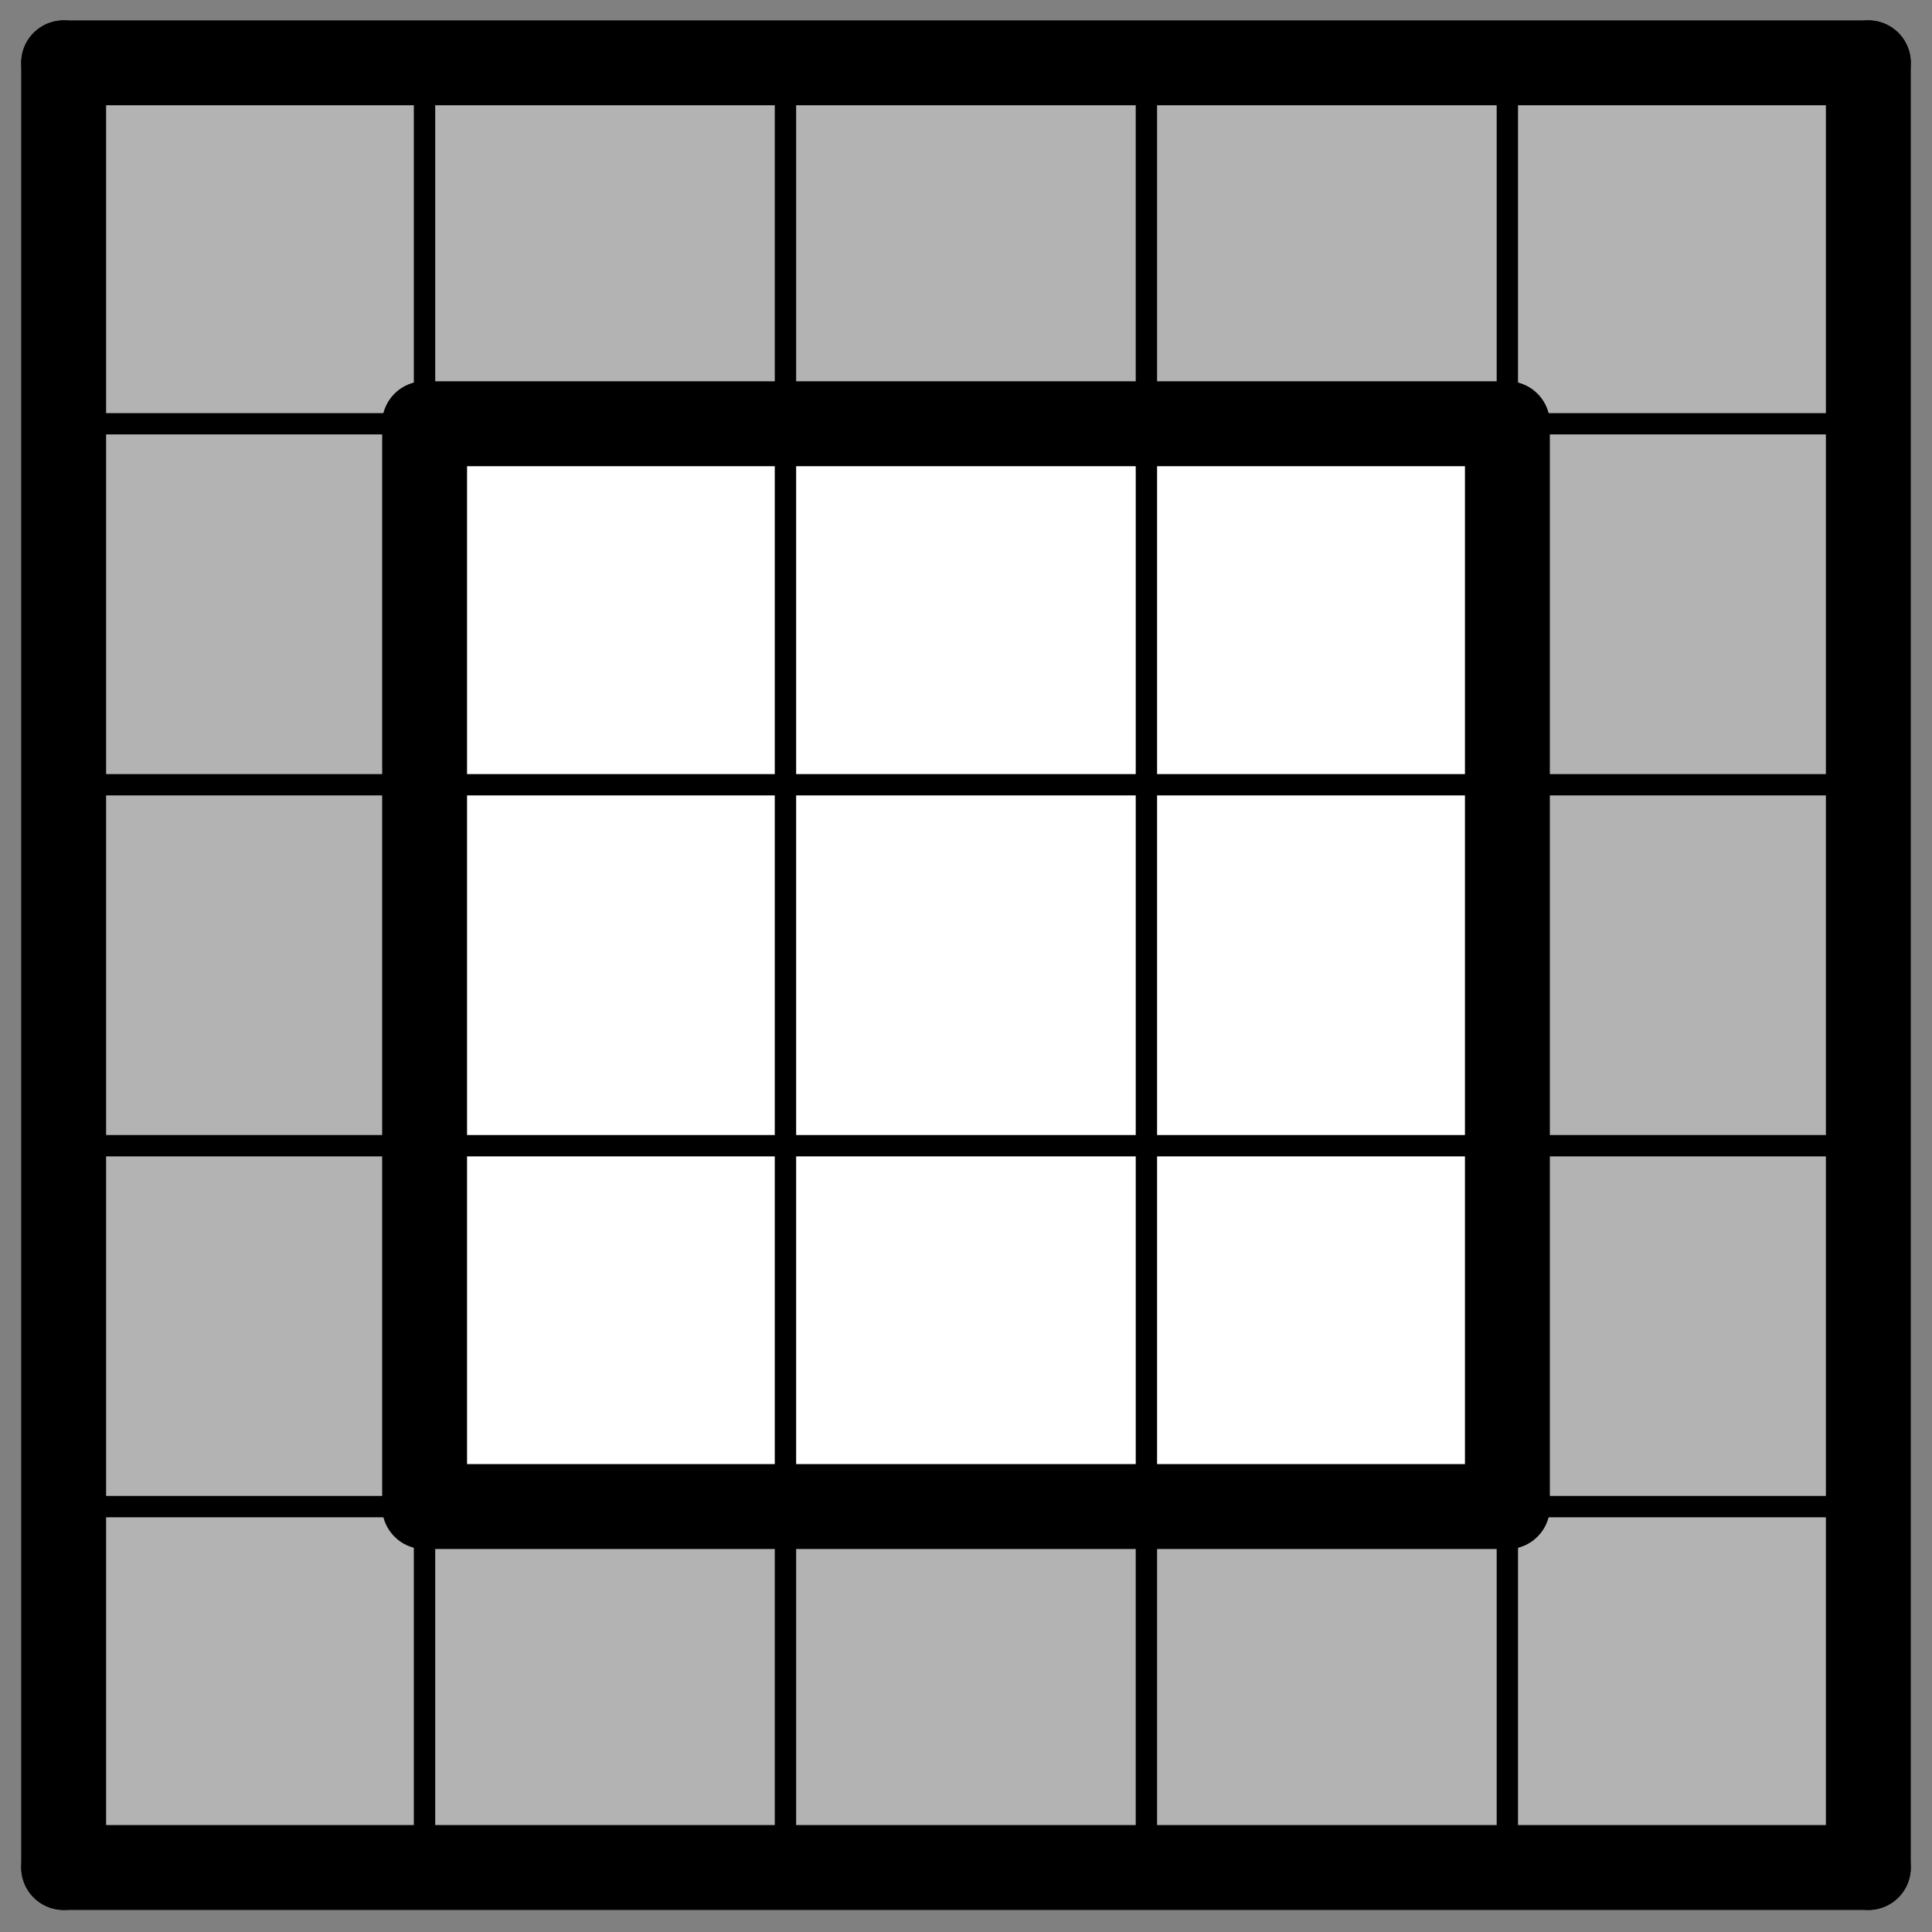
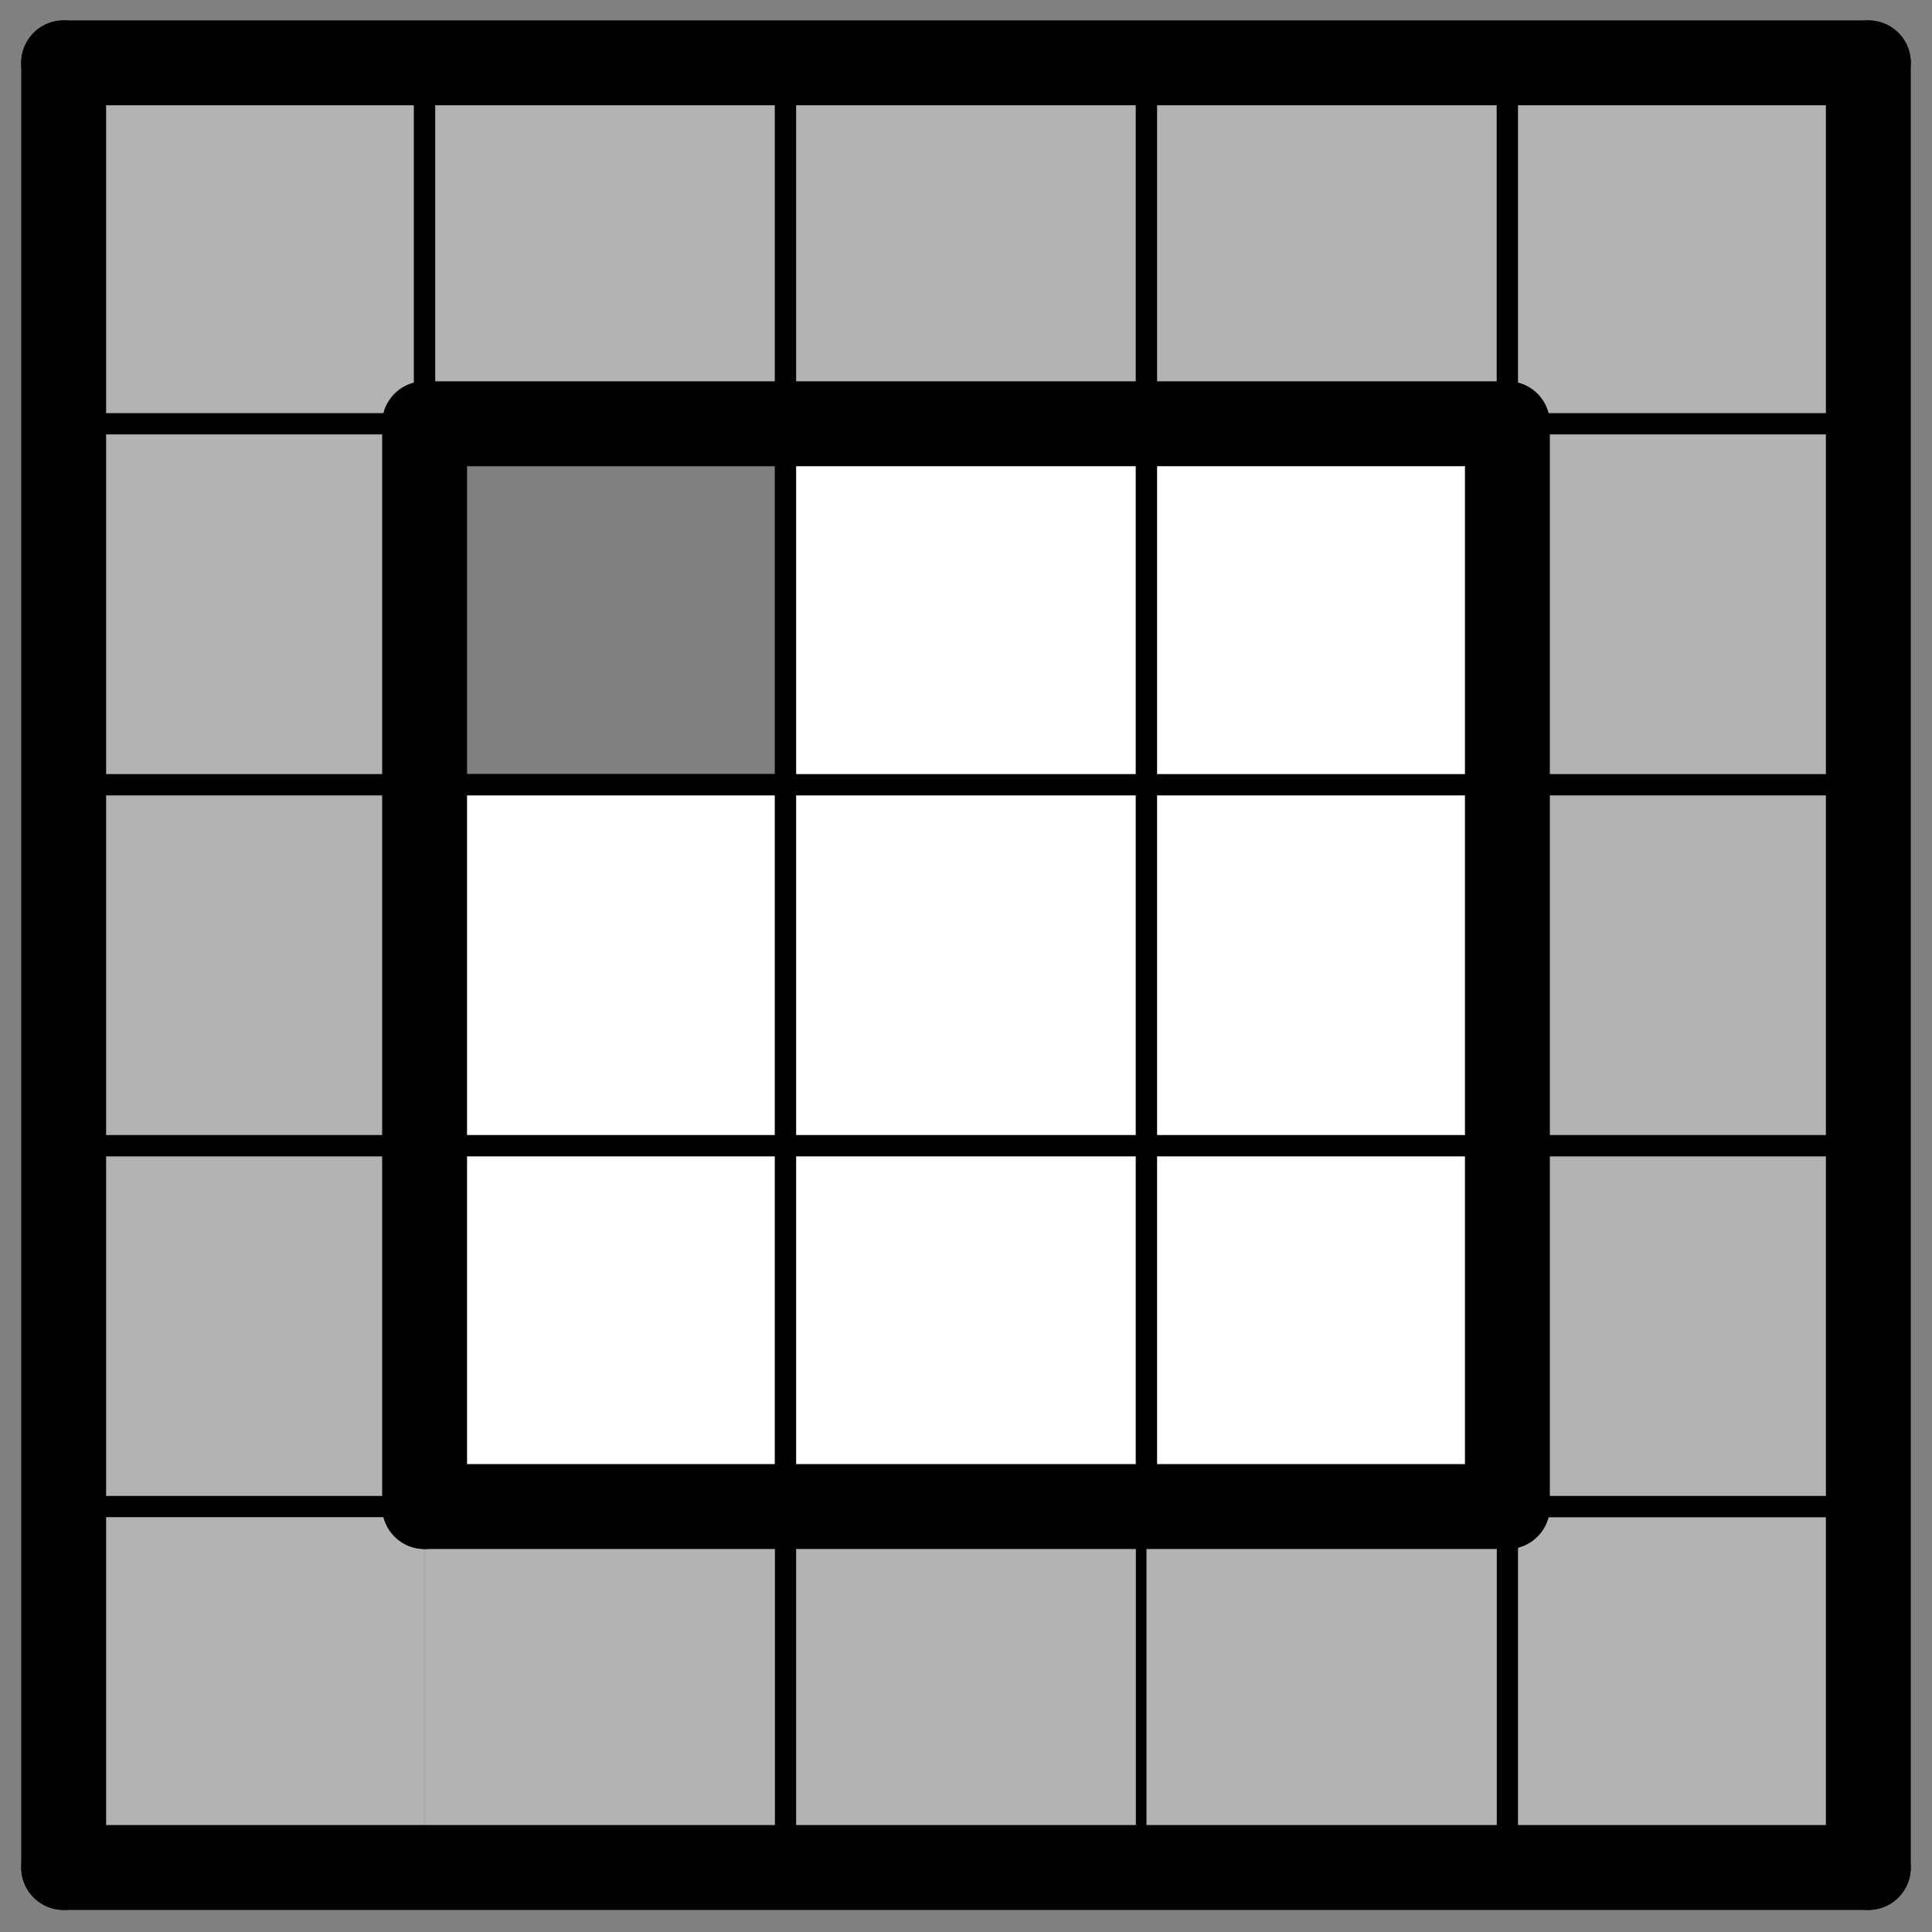
<svg xmlns="http://www.w3.org/2000/svg" version="1.1" width="273.118" height="273.118" viewBox="0 0 273.118 273.118">
  <rect x="0" y="0" width="273.118" height="273.118" fill="#808080" stroke="none" />
  <path d="M9 264L60.024 264L60.024 212.976L9 212.976Z" style="stroke:rgb(70%,70%,70%); stroke-width: 0;fill: rgb(70%,70%,70%);" />
-   <path d="M9 264L60.024 264L60.024 212.976L9 212.976Z" style="stroke:rgb(0%,0%,0%); stroke-width: 3;stroke-linecap: round;stroke-linejoin: round;stroke-miterlimit: 10;fill: none;" />
  <path d="M9 212.976L60.024 212.976L60.024 161.953L9 161.953Z" style="stroke:rgb(70%,70%,70%); stroke-width: 0;fill: rgb(70%,70%,70%);" />
  <path d="M9 212.976L60.024 212.976L60.024 161.953L9 161.953Z" style="stroke:rgb(0%,0%,0%); stroke-width: 3;stroke-linecap: round;stroke-linejoin: round;stroke-miterlimit: 10;fill: none;" />
  <path d="M9 161.953L60.024 161.953L60.024 110.929L9 110.929Z" style="stroke:rgb(70%,70%,70%); stroke-width: 0;fill: rgb(70%,70%,70%);" />
  <path d="M9 161.953L60.024 161.953L60.024 110.929L9 110.929Z" style="stroke:rgb(0%,0%,0%); stroke-width: 3;stroke-linecap: round;stroke-linejoin: round;stroke-miterlimit: 10;fill: none;" />
  <path d="M9 110.929L60.024 110.929L60.024 59.906L9 59.906Z" style="stroke:rgb(70%,70%,70%); stroke-width: 0;fill: rgb(70%,70%,70%);" />
  <path d="M9 110.929L60.024 110.929L60.024 59.906L9 59.906Z" style="stroke:rgb(0%,0%,0%); stroke-width: 3;stroke-linecap: round;stroke-linejoin: round;stroke-miterlimit: 10;fill: none;" />
  <path d="M9 59.906L60.024 59.906L60.024 8.882L9 8.882Z" style="stroke:rgb(70%,70%,70%); stroke-width: 0;fill: rgb(70%,70%,70%);" />
  <path d="M9 59.906L60.024 59.906L60.024 8.882L9 8.882Z" style="stroke:rgb(0%,0%,0%); stroke-width: 3;stroke-linecap: round;stroke-linejoin: round;stroke-miterlimit: 10;fill: none;" />
  <path d="M60.024 264L111.047 264L111.047 212.976L60.024 212.976Z" style="stroke:rgb(70%,70%,70%); stroke-width: 0;fill: rgb(70%,70%,70%);" />
-   <path d="M60.024 264L111.047 264L111.047 212.976L60.024 212.976Z" style="stroke:rgb(0%,0%,0%); stroke-width: 3;stroke-linecap: round;stroke-linejoin: round;stroke-miterlimit: 10;fill: none;" />
  <path d="M60.024 212.976L111.047 212.976L111.047 161.953L60.024 161.953Z" style="stroke:rgb(100%,100%,100%); stroke-width: 0;fill: rgb(100%,100%,100%);" />
  <path d="M60.024 212.976L111.047 212.976L111.047 161.953L60.024 161.953Z" style="stroke:rgb(0%,0%,0%); stroke-width: 3;stroke-linecap: round;stroke-linejoin: round;stroke-miterlimit: 10;fill: none;" />
  <path d="M60.024 161.953L111.047 161.953L111.047 110.929L60.024 110.929Z" style="stroke:rgb(100%,100%,100%); stroke-width: 0;fill: rgb(100%,100%,100%);" />
  <path d="M60.024 161.953L111.047 161.953L111.047 110.929L60.024 110.929Z" style="stroke:rgb(0%,0%,0%); stroke-width: 3;stroke-linecap: round;stroke-linejoin: round;stroke-miterlimit: 10;fill: none;" />
-   <path d="M60.024 110.929L111.047 110.929L111.047 59.906L60.024 59.906Z" style="stroke:rgb(100%,100%,100%); stroke-width: 0;fill: rgb(100%,100%,100%);" />
  <path d="M60.024 110.929L111.047 110.929L111.047 59.906L60.024 59.906Z" style="stroke:rgb(0%,0%,0%); stroke-width: 3;stroke-linecap: round;stroke-linejoin: round;stroke-miterlimit: 10;fill: none;" />
  <path d="M60.024 59.906L111.047 59.906L111.047 8.882L60.024 8.882Z" style="stroke:rgb(70%,70%,70%); stroke-width: 0;fill: rgb(70%,70%,70%);" />
  <path d="M60.024 59.906L111.047 59.906L111.047 8.882L60.024 8.882Z" style="stroke:rgb(0%,0%,0%); stroke-width: 3;stroke-linecap: round;stroke-linejoin: round;stroke-miterlimit: 10;fill: none;" />
  <path d="M111.047 264L162.071 264L162.071 212.976L111.047 212.976Z" style="stroke:rgb(70%,70%,70%); stroke-width: 0;fill: rgb(70%,70%,70%);" />
  <path d="M111.047 264L162.071 264L162.071 212.976L111.047 212.976Z" style="stroke:rgb(0%,0%,0%); stroke-width: 3;stroke-linecap: round;stroke-linejoin: round;stroke-miterlimit: 10;fill: none;" />
  <path d="M111.047 212.976L162.071 212.976L162.071 161.953L111.047 161.953Z" style="stroke:rgb(100%,100%,100%); stroke-width: 0;fill: rgb(100%,100%,100%);" />
  <path d="M111.047 212.976L162.071 212.976L162.071 161.953L111.047 161.953Z" style="stroke:rgb(0%,0%,0%); stroke-width: 3;stroke-linecap: round;stroke-linejoin: round;stroke-miterlimit: 10;fill: none;" />
  <path d="M111.047 161.953L162.071 161.953L162.071 110.929L111.047 110.929Z" style="stroke:rgb(100%,100%,100%); stroke-width: 0;fill: rgb(100%,100%,100%);" />
  <path d="M111.047 161.953L162.071 161.953L162.071 110.929L111.047 110.929Z" style="stroke:rgb(0%,0%,0%); stroke-width: 3;stroke-linecap: round;stroke-linejoin: round;stroke-miterlimit: 10;fill: none;" />
  <path d="M111.047 110.929L162.071 110.929L162.071 59.906L111.047 59.906Z" style="stroke:rgb(100%,100%,100%); stroke-width: 0;fill: rgb(100%,100%,100%);" />
  <path d="M111.047 110.929L162.071 110.929L162.071 59.906L111.047 59.906Z" style="stroke:rgb(0%,0%,0%); stroke-width: 3;stroke-linecap: round;stroke-linejoin: round;stroke-miterlimit: 10;fill: none;" />
  <path d="M111.047 59.906L162.071 59.906L162.071 8.882L111.047 8.882Z" style="stroke:rgb(70%,70%,70%); stroke-width: 0;fill: rgb(70%,70%,70%);" />
  <path d="M111.047 59.906L162.071 59.906L162.071 8.882L111.047 8.882Z" style="stroke:rgb(0%,0%,0%); stroke-width: 3;stroke-linecap: round;stroke-linejoin: round;stroke-miterlimit: 10;fill: none;" />
  <path d="M162.071 264L213.094 264L213.094 212.976L162.071 212.976Z" style="stroke:rgb(70%,70%,70%); stroke-width: 0;fill: rgb(70%,70%,70%);" />
-   <path d="M162.071 264L213.094 264L213.094 212.976L162.071 212.976Z" style="stroke:rgb(0%,0%,0%); stroke-width: 3;stroke-linecap: round;stroke-linejoin: round;stroke-miterlimit: 10;fill: none;" />
  <path d="M162.071 212.976L213.094 212.976L213.094 161.953L162.071 161.953Z" style="stroke:rgb(100%,100%,100%); stroke-width: 0;fill: rgb(100%,100%,100%);" />
  <path d="M162.071 212.976L213.094 212.976L213.094 161.953L162.071 161.953Z" style="stroke:rgb(0%,0%,0%); stroke-width: 3;stroke-linecap: round;stroke-linejoin: round;stroke-miterlimit: 10;fill: none;" />
  <path d="M162.071 161.953L213.094 161.953L213.094 110.929L162.071 110.929Z" style="stroke:rgb(100%,100%,100%); stroke-width: 0;fill: rgb(100%,100%,100%);" />
  <path d="M162.071 161.953L213.094 161.953L213.094 110.929L162.071 110.929Z" style="stroke:rgb(0%,0%,0%); stroke-width: 3;stroke-linecap: round;stroke-linejoin: round;stroke-miterlimit: 10;fill: none;" />
  <path d="M162.071 110.929L213.094 110.929L213.094 59.906L162.071 59.906Z" style="stroke:rgb(100%,100%,100%); stroke-width: 0;fill: rgb(100%,100%,100%);" />
  <path d="M162.071 110.929L213.094 110.929L213.094 59.906L162.071 59.906Z" style="stroke:rgb(0%,0%,0%); stroke-width: 3;stroke-linecap: round;stroke-linejoin: round;stroke-miterlimit: 10;fill: none;" />
  <path d="M162.071 59.906L213.094 59.906L213.094 8.882L162.071 8.882Z" style="stroke:rgb(70%,70%,70%); stroke-width: 0;fill: rgb(70%,70%,70%);" />
  <path d="M162.071 59.906L213.094 59.906L213.094 8.882L162.071 8.882Z" style="stroke:rgb(0%,0%,0%); stroke-width: 3;stroke-linecap: round;stroke-linejoin: round;stroke-miterlimit: 10;fill: none;" />
  <path d="M213.094 264L264.118 264L264.118 212.976L213.094 212.976Z" style="stroke:rgb(70%,70%,70%); stroke-width: 0;fill: rgb(70%,70%,70%);" />
  <path d="M213.094 264L264.118 264L264.118 212.976L213.094 212.976Z" style="stroke:rgb(0%,0%,0%); stroke-width: 3;stroke-linecap: round;stroke-linejoin: round;stroke-miterlimit: 10;fill: none;" />
  <path d="M213.094 212.976L264.118 212.976L264.118 161.953L213.094 161.953Z" style="stroke:rgb(70%,70%,70%); stroke-width: 0;fill: rgb(70%,70%,70%);" />
  <path d="M213.094 212.976L264.118 212.976L264.118 161.953L213.094 161.953Z" style="stroke:rgb(0%,0%,0%); stroke-width: 3;stroke-linecap: round;stroke-linejoin: round;stroke-miterlimit: 10;fill: none;" />
  <path d="M213.094 161.953L264.118 161.953L264.118 110.929L213.094 110.929Z" style="stroke:rgb(70%,70%,70%); stroke-width: 0;fill: rgb(70%,70%,70%);" />
  <path d="M213.094 161.953L264.118 161.953L264.118 110.929L213.094 110.929Z" style="stroke:rgb(0%,0%,0%); stroke-width: 3;stroke-linecap: round;stroke-linejoin: round;stroke-miterlimit: 10;fill: none;" />
  <path d="M213.094 110.929L264.118 110.929L264.118 59.906L213.094 59.906Z" style="stroke:rgb(70%,70%,70%); stroke-width: 0;fill: rgb(70%,70%,70%);" />
  <path d="M213.094 110.929L264.118 110.929L264.118 59.906L213.094 59.906Z" style="stroke:rgb(0%,0%,0%); stroke-width: 3;stroke-linecap: round;stroke-linejoin: round;stroke-miterlimit: 10;fill: none;" />
  <path d="M213.094 59.906L264.118 59.906L264.118 8.882L213.094 8.882Z" style="stroke:rgb(70%,70%,70%); stroke-width: 0;fill: rgb(70%,70%,70%);" />
  <path d="M213.094 59.906L264.118 59.906L264.118 8.882L213.094 8.882Z" style="stroke:rgb(0%,0%,0%); stroke-width: 3;stroke-linecap: round;stroke-linejoin: round;stroke-miterlimit: 10;fill: none;" />
  <path d="M9 264L264.118 264" style="stroke:rgb(0%,0%,0%); stroke-width: 12;stroke-linecap: round;stroke-linejoin: round;stroke-miterlimit: 10;fill: none;" />
  <path d="M60.024 212.976L213.094 212.976" style="stroke:rgb(0%,0%,0%); stroke-width: 12;stroke-linecap: round;stroke-linejoin: round;stroke-miterlimit: 10;fill: none;" />
  <path d="M60.024 59.906L213.094 59.906" style="stroke:rgb(0%,0%,0%); stroke-width: 12;stroke-linecap: round;stroke-linejoin: round;stroke-miterlimit: 10;fill: none;" />
  <path d="M9 8.882L264.118 8.882" style="stroke:rgb(0%,0%,0%); stroke-width: 12;stroke-linecap: round;stroke-linejoin: round;stroke-miterlimit: 10;fill: none;" />
  <path d="M9 264L9 8.882" style="stroke:rgb(0%,0%,0%); stroke-width: 12;stroke-linecap: round;stroke-linejoin: round;stroke-miterlimit: 10;fill: none;" />
  <path d="M60.024 212.976L60.024 59.906" style="stroke:rgb(0%,0%,0%); stroke-width: 12;stroke-linecap: round;stroke-linejoin: round;stroke-miterlimit: 10;fill: none;" />
  <path d="M213.094 212.976L213.094 59.906" style="stroke:rgb(0%,0%,0%); stroke-width: 12;stroke-linecap: round;stroke-linejoin: round;stroke-miterlimit: 10;fill: none;" />
  <path d="M264.118 264L264.118 8.882" style="stroke:rgb(0%,0%,0%); stroke-width: 12;stroke-linecap: round;stroke-linejoin: round;stroke-miterlimit: 10;fill: none;" />
  <path d="M0 273l0 0" style="stroke:rgb(100%,100%,100%); stroke-width: 0;stroke-linecap: round;stroke-linejoin: round;stroke-miterlimit: 10;fill: none;" />
  <path d="M273.118 -0.118l0 0" style="stroke:rgb(100%,100%,100%); stroke-width: 0;stroke-linecap: round;stroke-linejoin: round;stroke-miterlimit: 10;fill: none;" />
</svg>